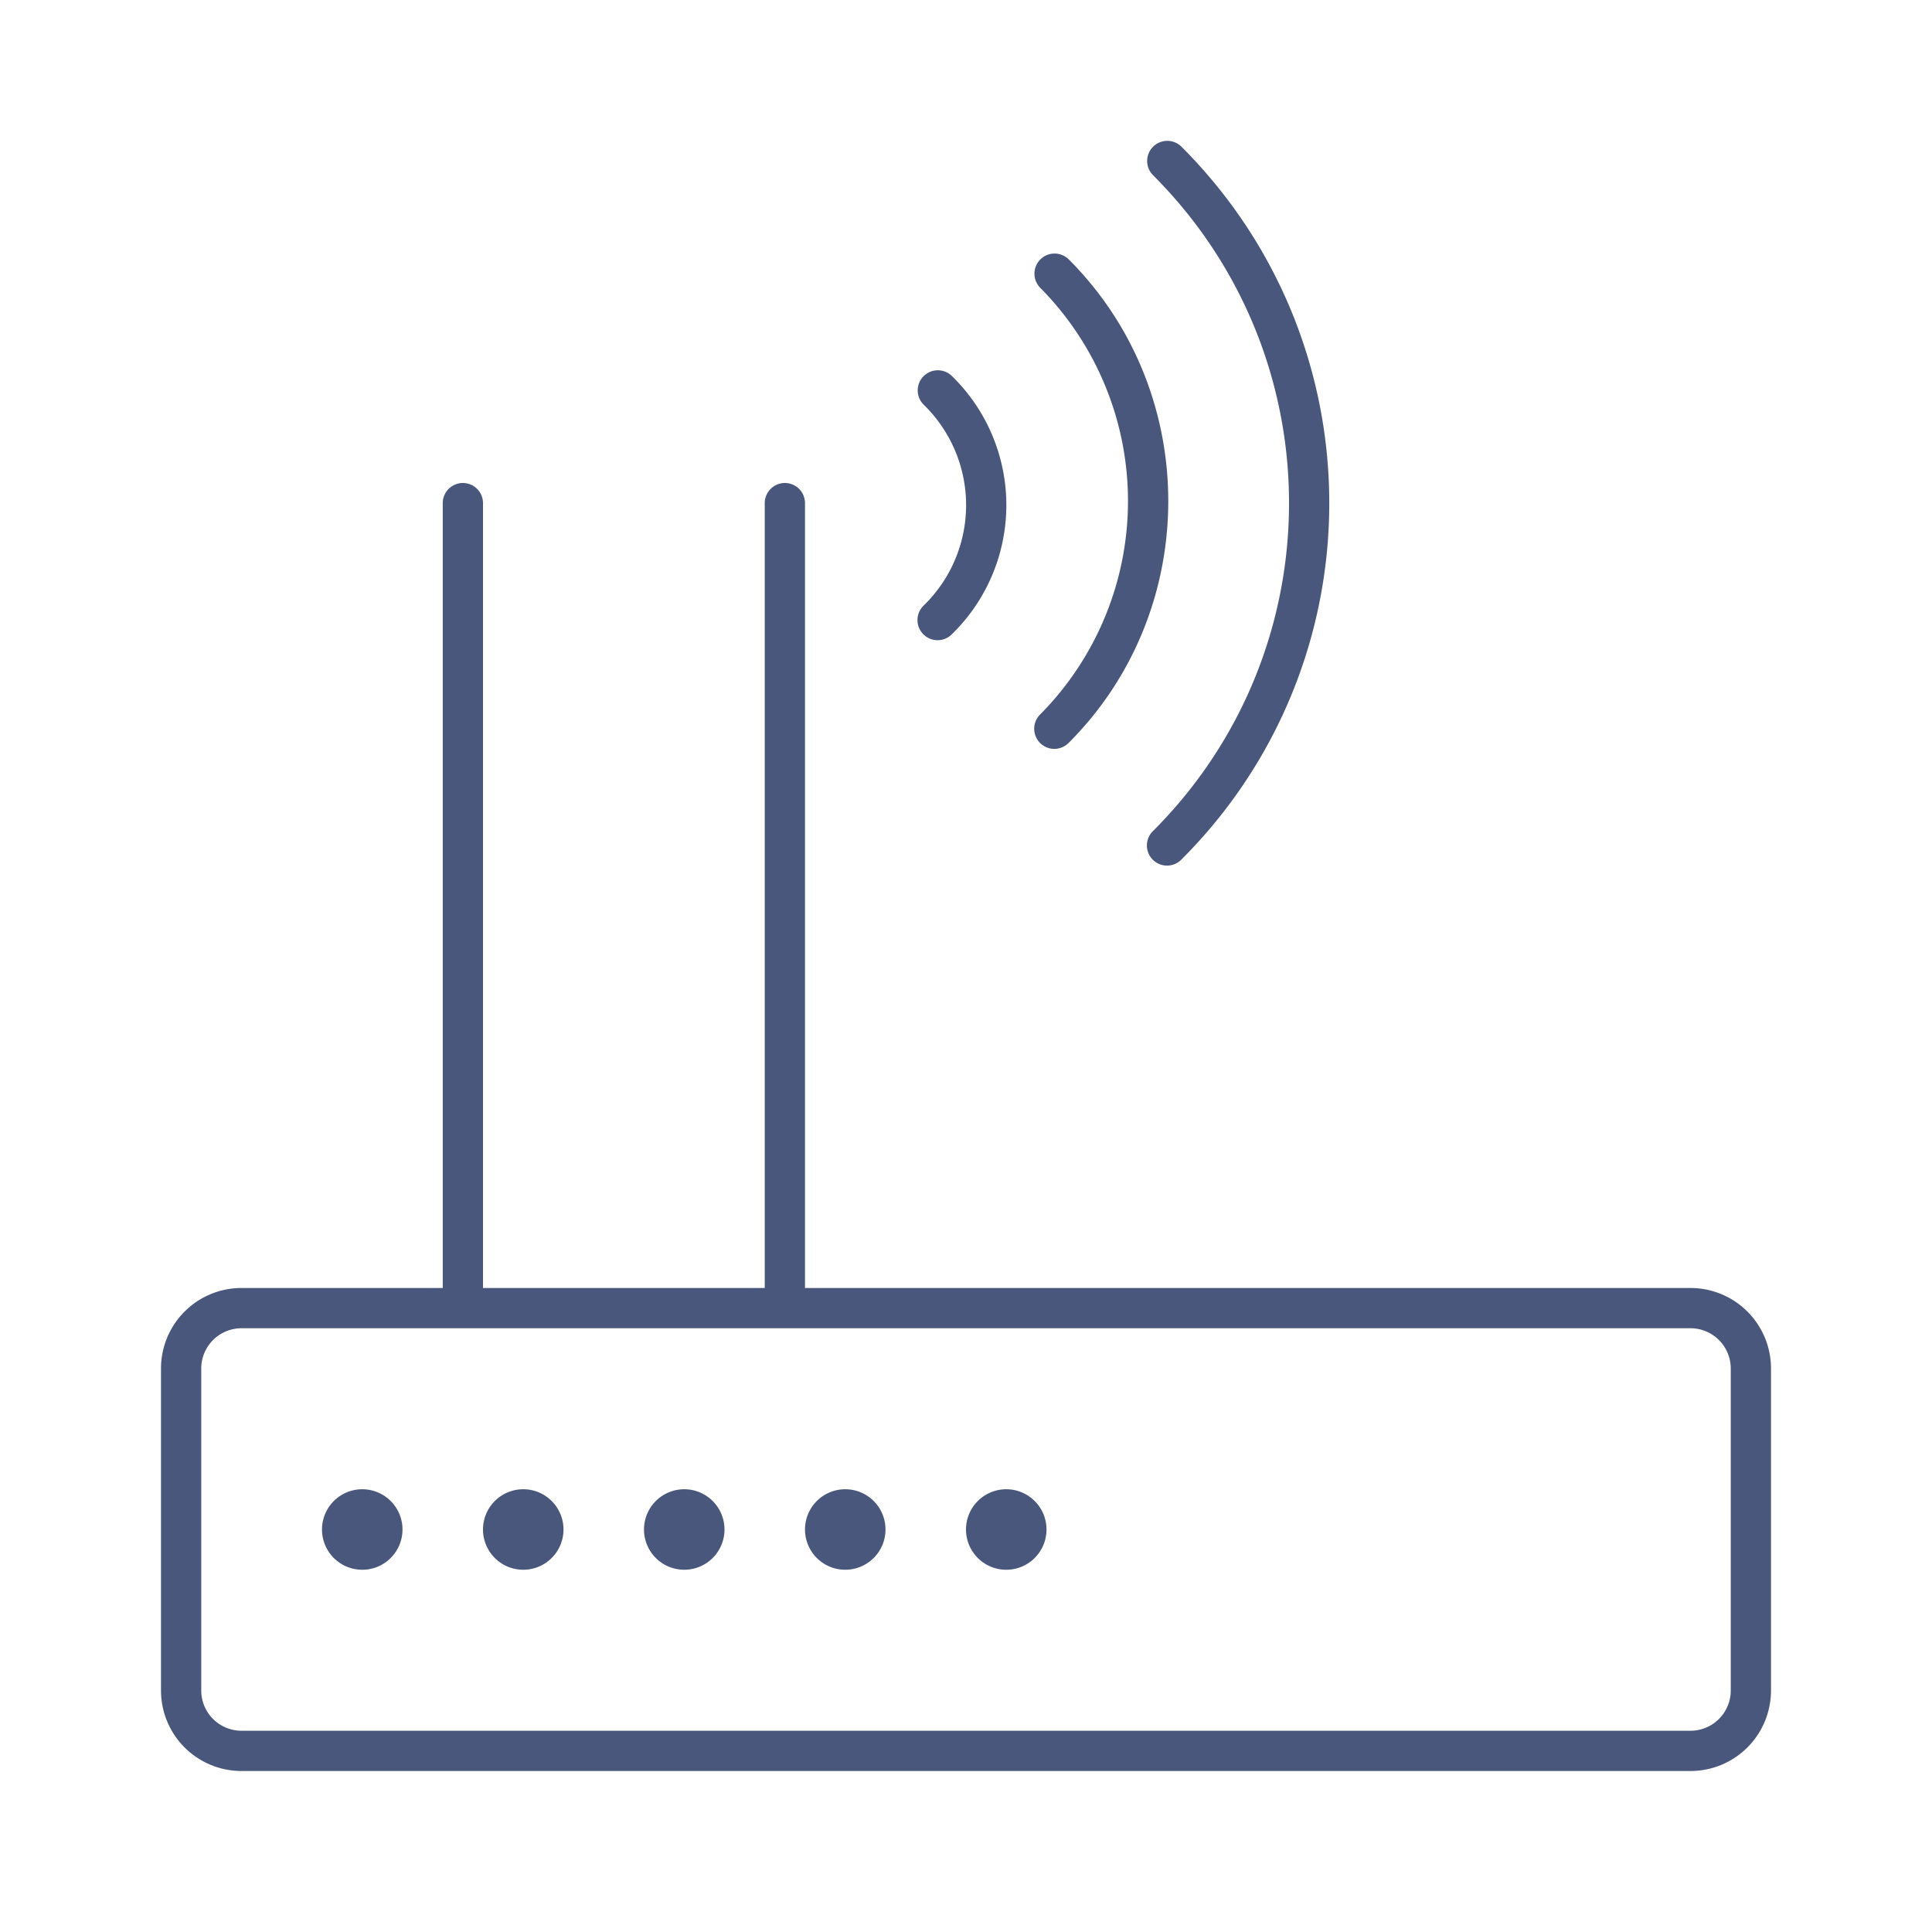
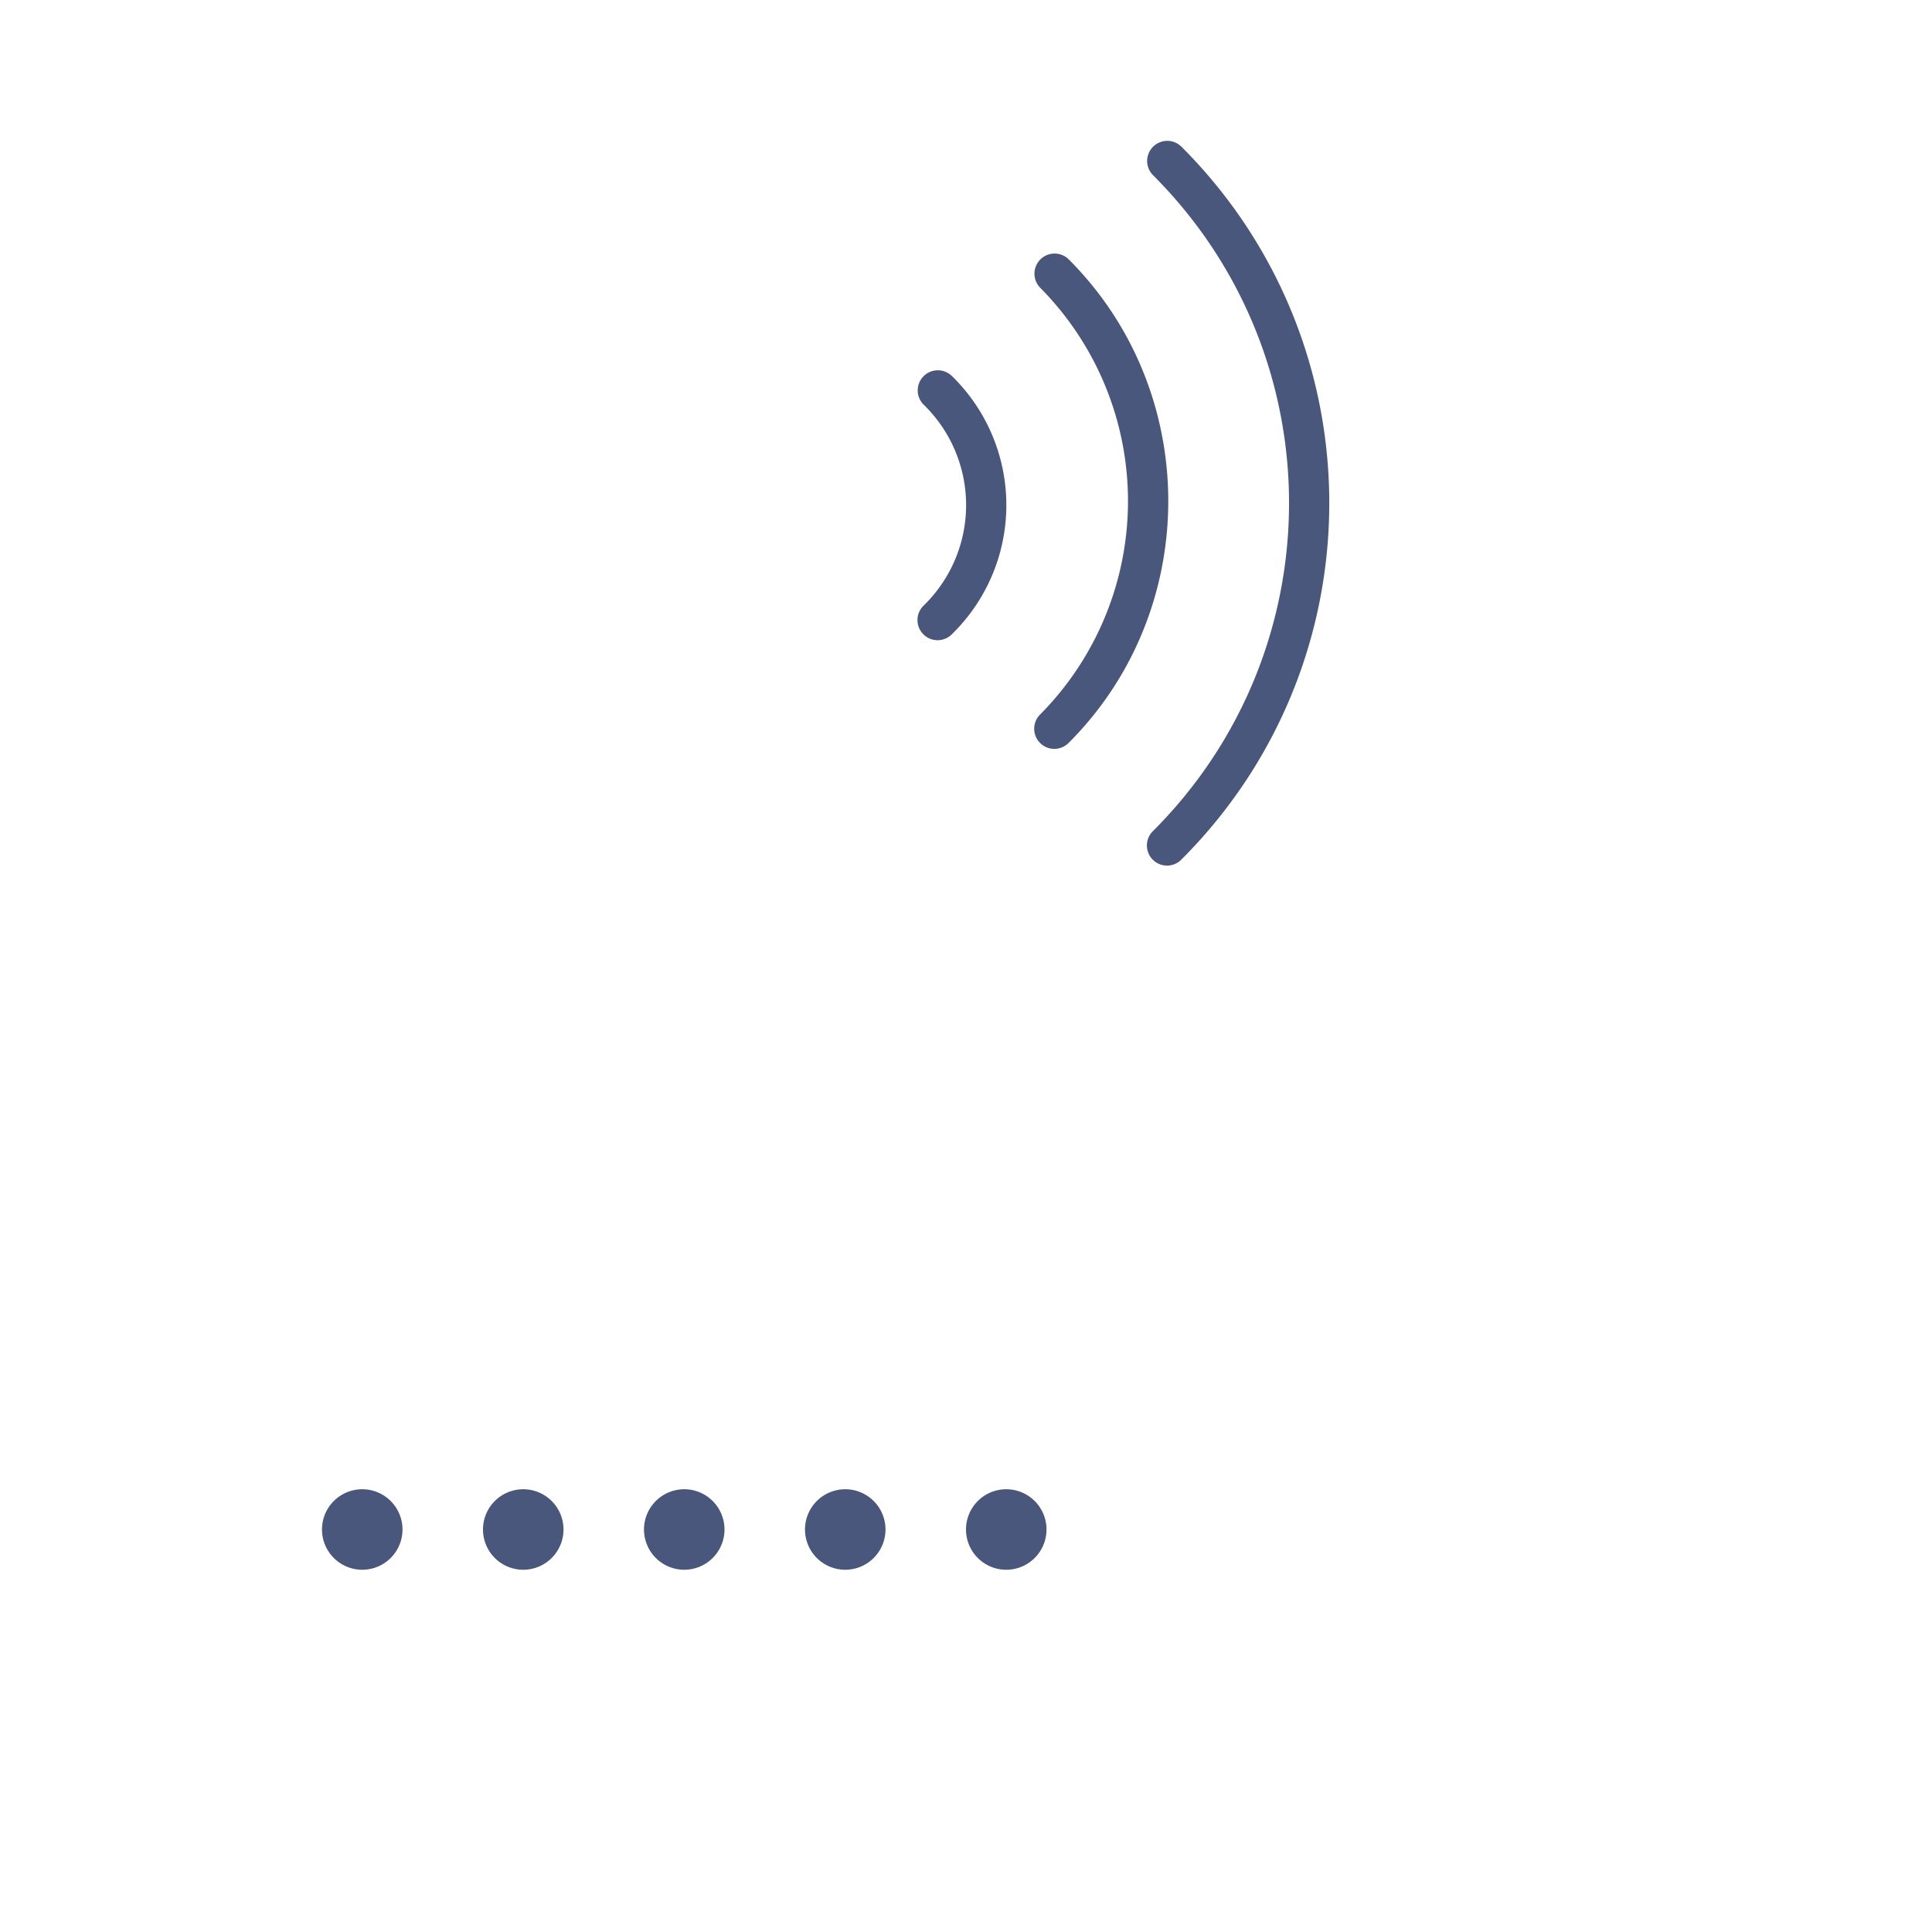
<svg xmlns="http://www.w3.org/2000/svg" width="48" height="48" fill="#49577d">
  <path d="M28.647 3.646a.5.5 0 0 1 .707 0c4.895 4.895 4.895 12.812 0 17.707a.5.5 0 1 1-.707-.707c4.505-4.505 4.505-11.788 0-16.293a.5.5 0 0 1 0-.707zm-2.8 2.8a.5.5 0 0 1 .707 0c3.295 3.295 3.295 8.712 0 12.007a.5.5 0 1 1-.707-.707 7.53 7.53 0 0 0 0-10.593.5.5 0 0 1 0-.707zm-2.9 2.9a.5.5 0 0 1 .707 0 4.48 4.48 0 0 1 0 6.407.5.5 0 1 1-.707-.707 3.48 3.48 0 0 0 0-4.993.5.5 0 0 1 0-.707zM10 38a1 1 0 1 1-2 0 1 1 0 1 1 2 0zm4 0a1 1 0 1 1-2 0 1 1 0 1 1 2 0zm4 0a1 1 0 1 1-2 0 1 1 0 1 1 2 0zm4 0a1 1 0 1 1-2 0 1 1 0 1 1 2 0zm4 0a1 1 0 1 1-2 0 1 1 0 1 1 2 0z" />
-   <path fill-rule="evenodd" d="M11.5 12a.5.5 0 0 1 .5.5V32h7V12.5a.5.5 0 1 1 1 0V32h22a2 2 0 0 1 2 2v8a2 2 0 0 1-2 2H6a2 2 0 0 1-2-2v-8a2 2 0 0 1 2-2h5V12.5a.5.5 0 0 1 .5-.5zM42 33a1 1 0 0 1 1 1v8a1 1 0 0 1-1 1H6a1 1 0 0 1-1-1v-8a1 1 0 0 1 1-1h36z" />
</svg>